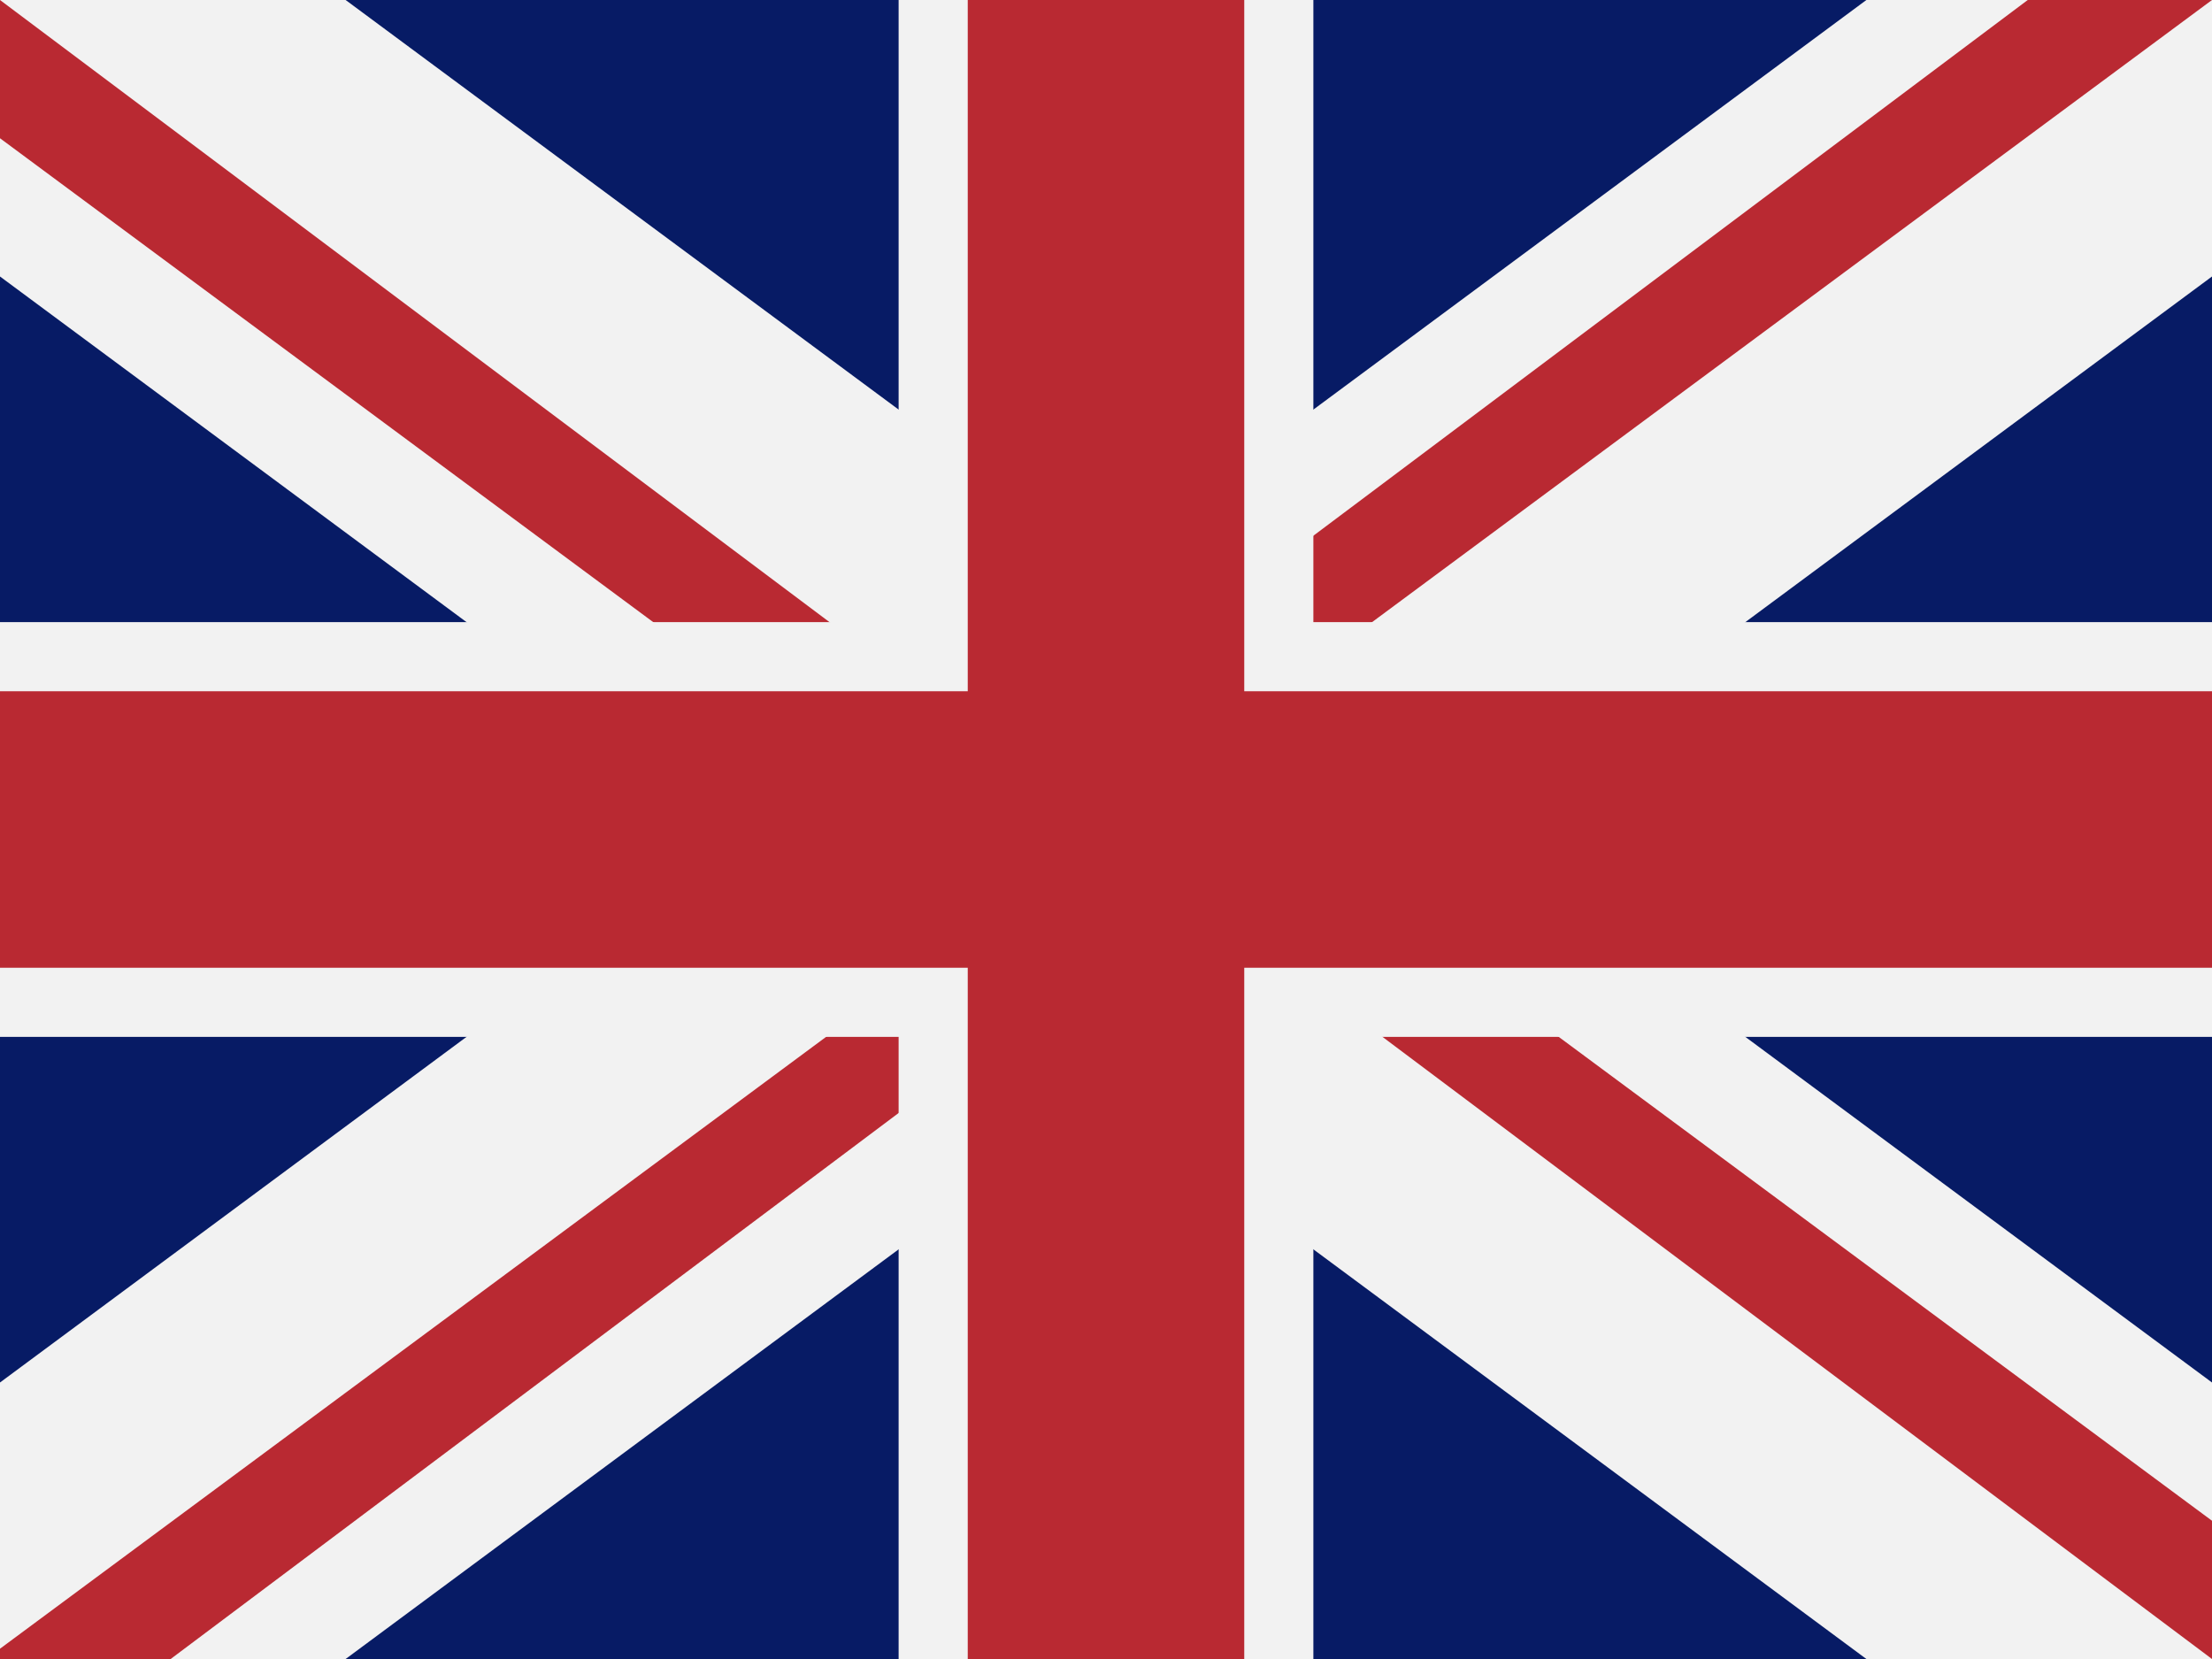
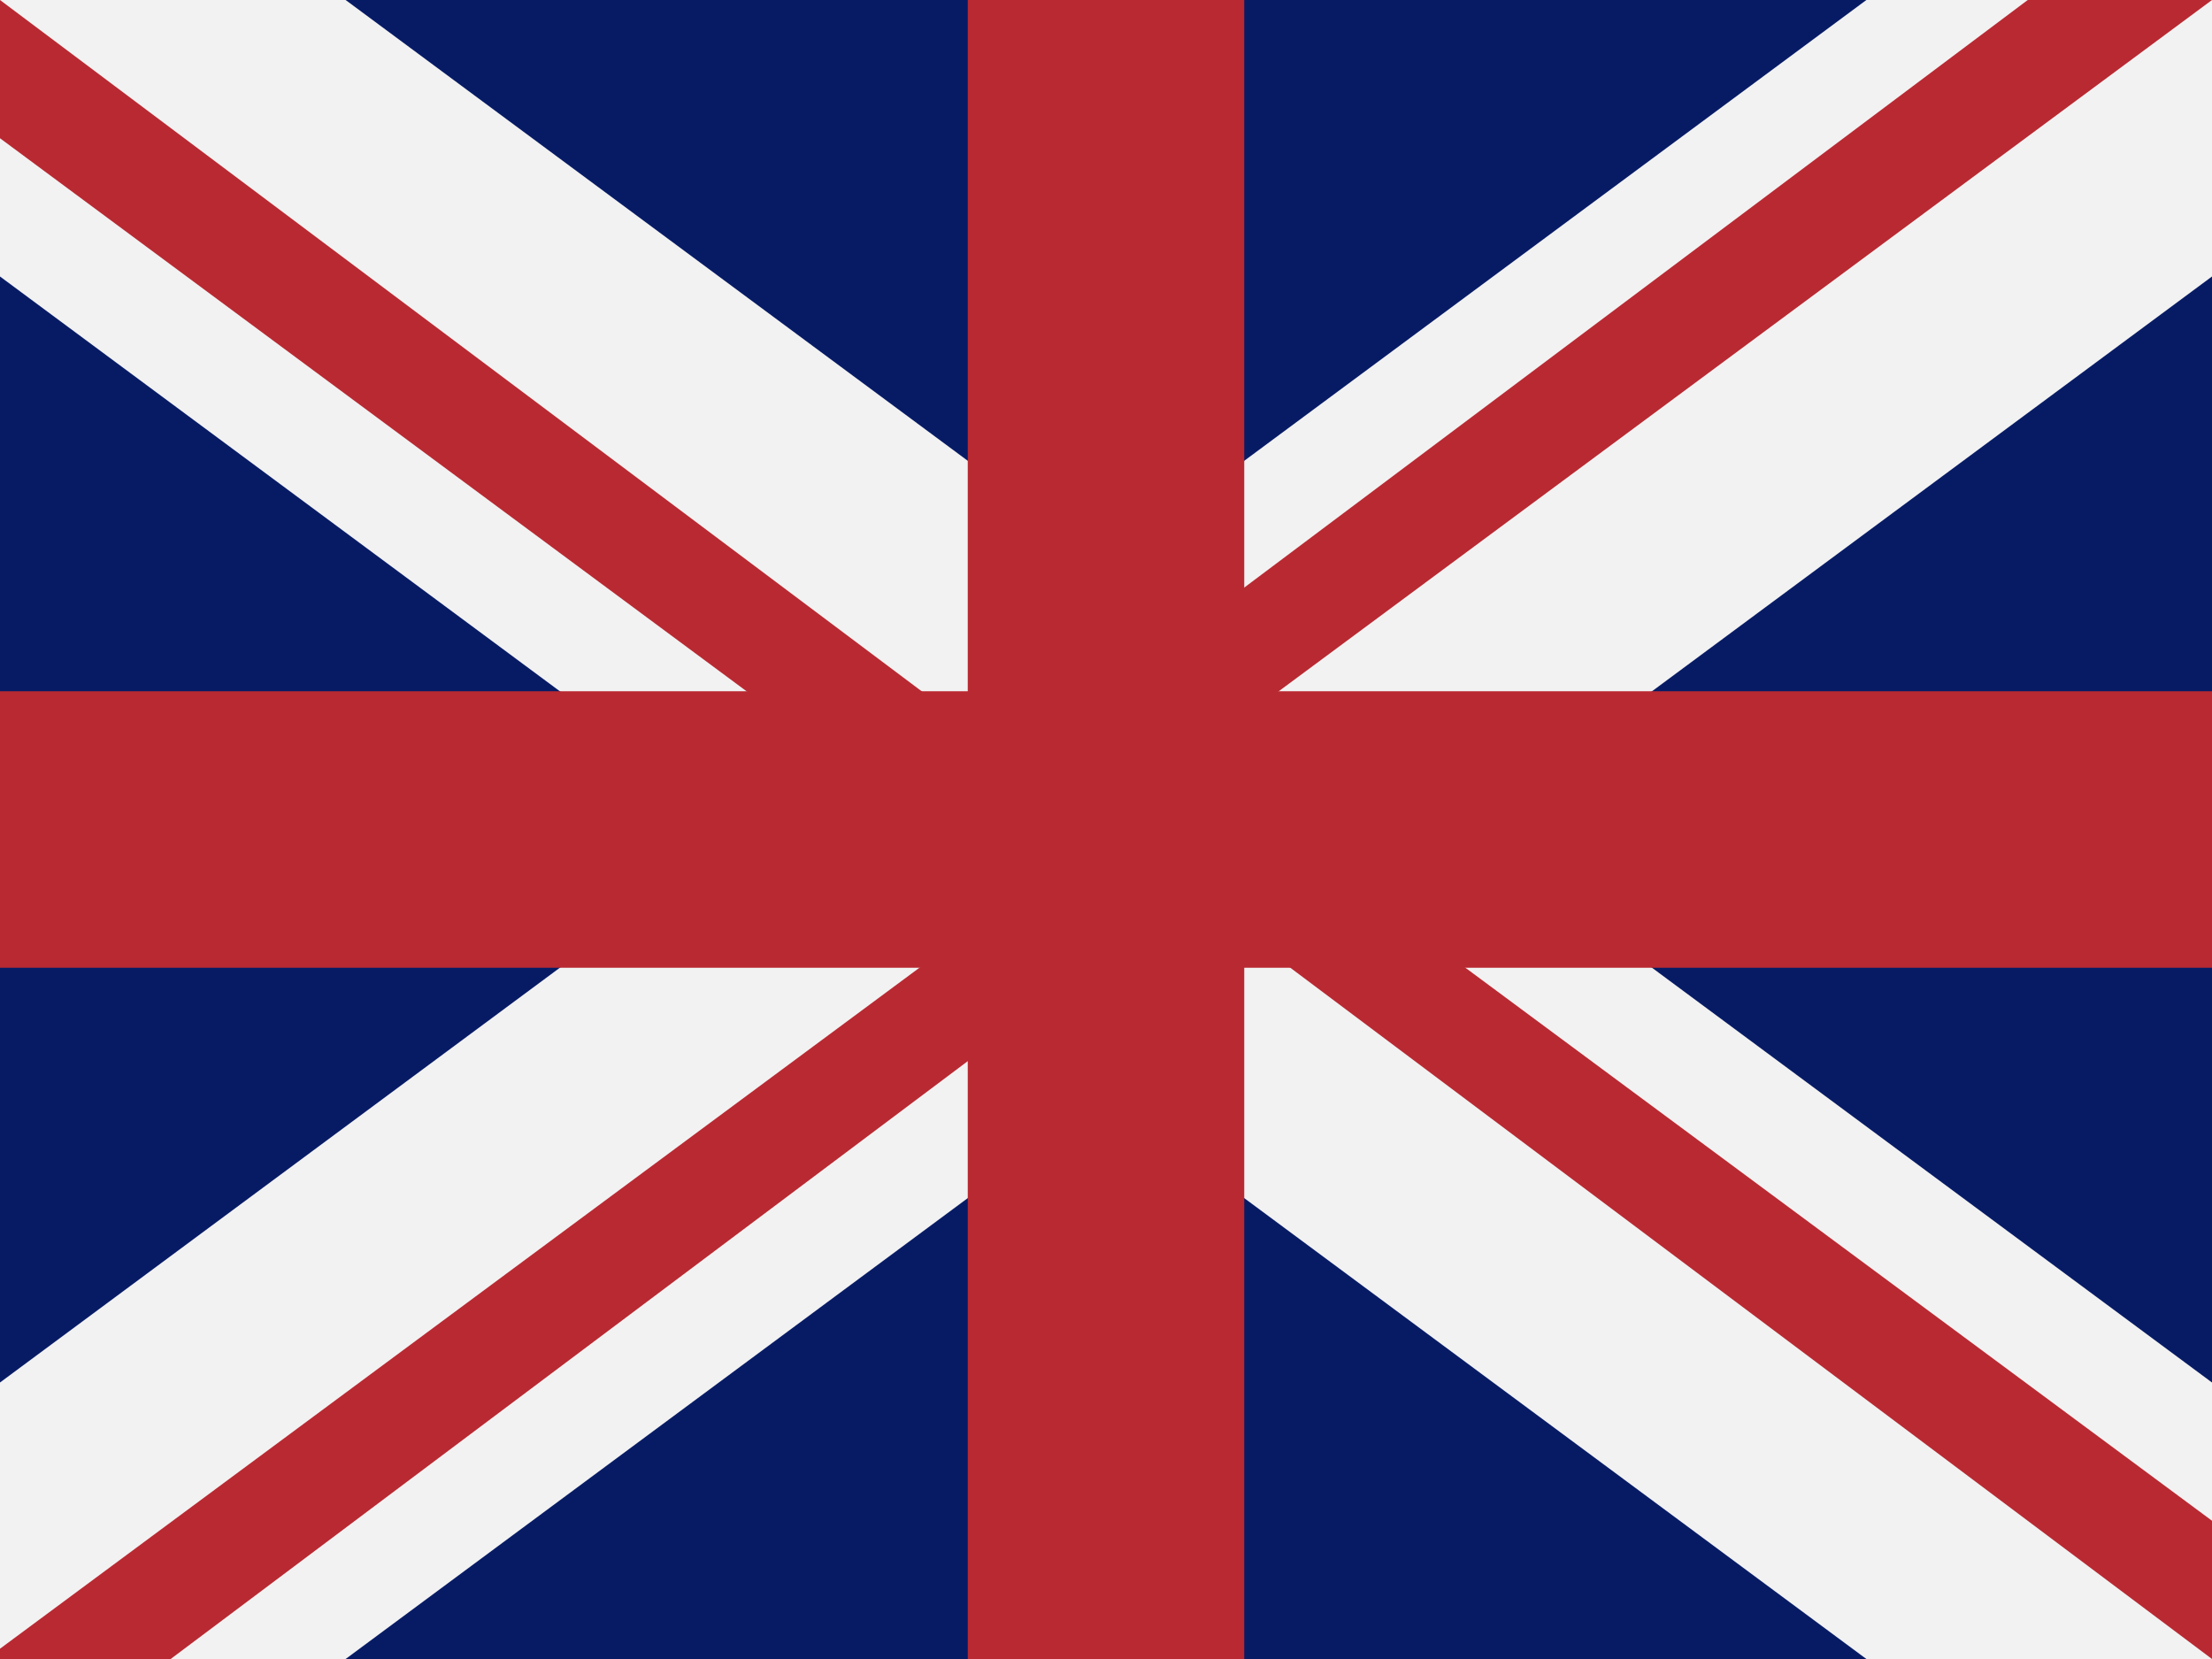
<svg xmlns="http://www.w3.org/2000/svg" width="20" height="15" viewBox="0 0 20 15" fill="none">
  <path d="M20 0H0V15H20V0Z" fill="#071B65" />
  <path d="M10 5.092L16.875 0H20V2.5L13.249 7.5L20 12.5V15H16.875L10 9.907L3.125 15H0V12.5L6.749 7.5L0 2.5V0H3.125L10 5.092Z" fill="#F2F2F2" />
  <path d="M10 7.5V8.657L1.543 15H0V14.907L9.219 8.079L0 1.25V0L10 7.5Z" fill="#B92932" />
  <path d="M20 0L10.718 6.875L20 13.75V15L10 7.5V6.25L18.334 0H20Z" fill="#B92932" />
-   <path d="M11.875 0V5.625H20V9.375H11.875V15H8.125V9.375H0V5.625H8.125V0H11.875Z" fill="#F2F2F2" />
  <path d="M11.25 0V6.25H20V8.75H11.25V15H8.75V8.75H0V6.25H8.75V0H11.25Z" fill="#B92932" />
</svg>